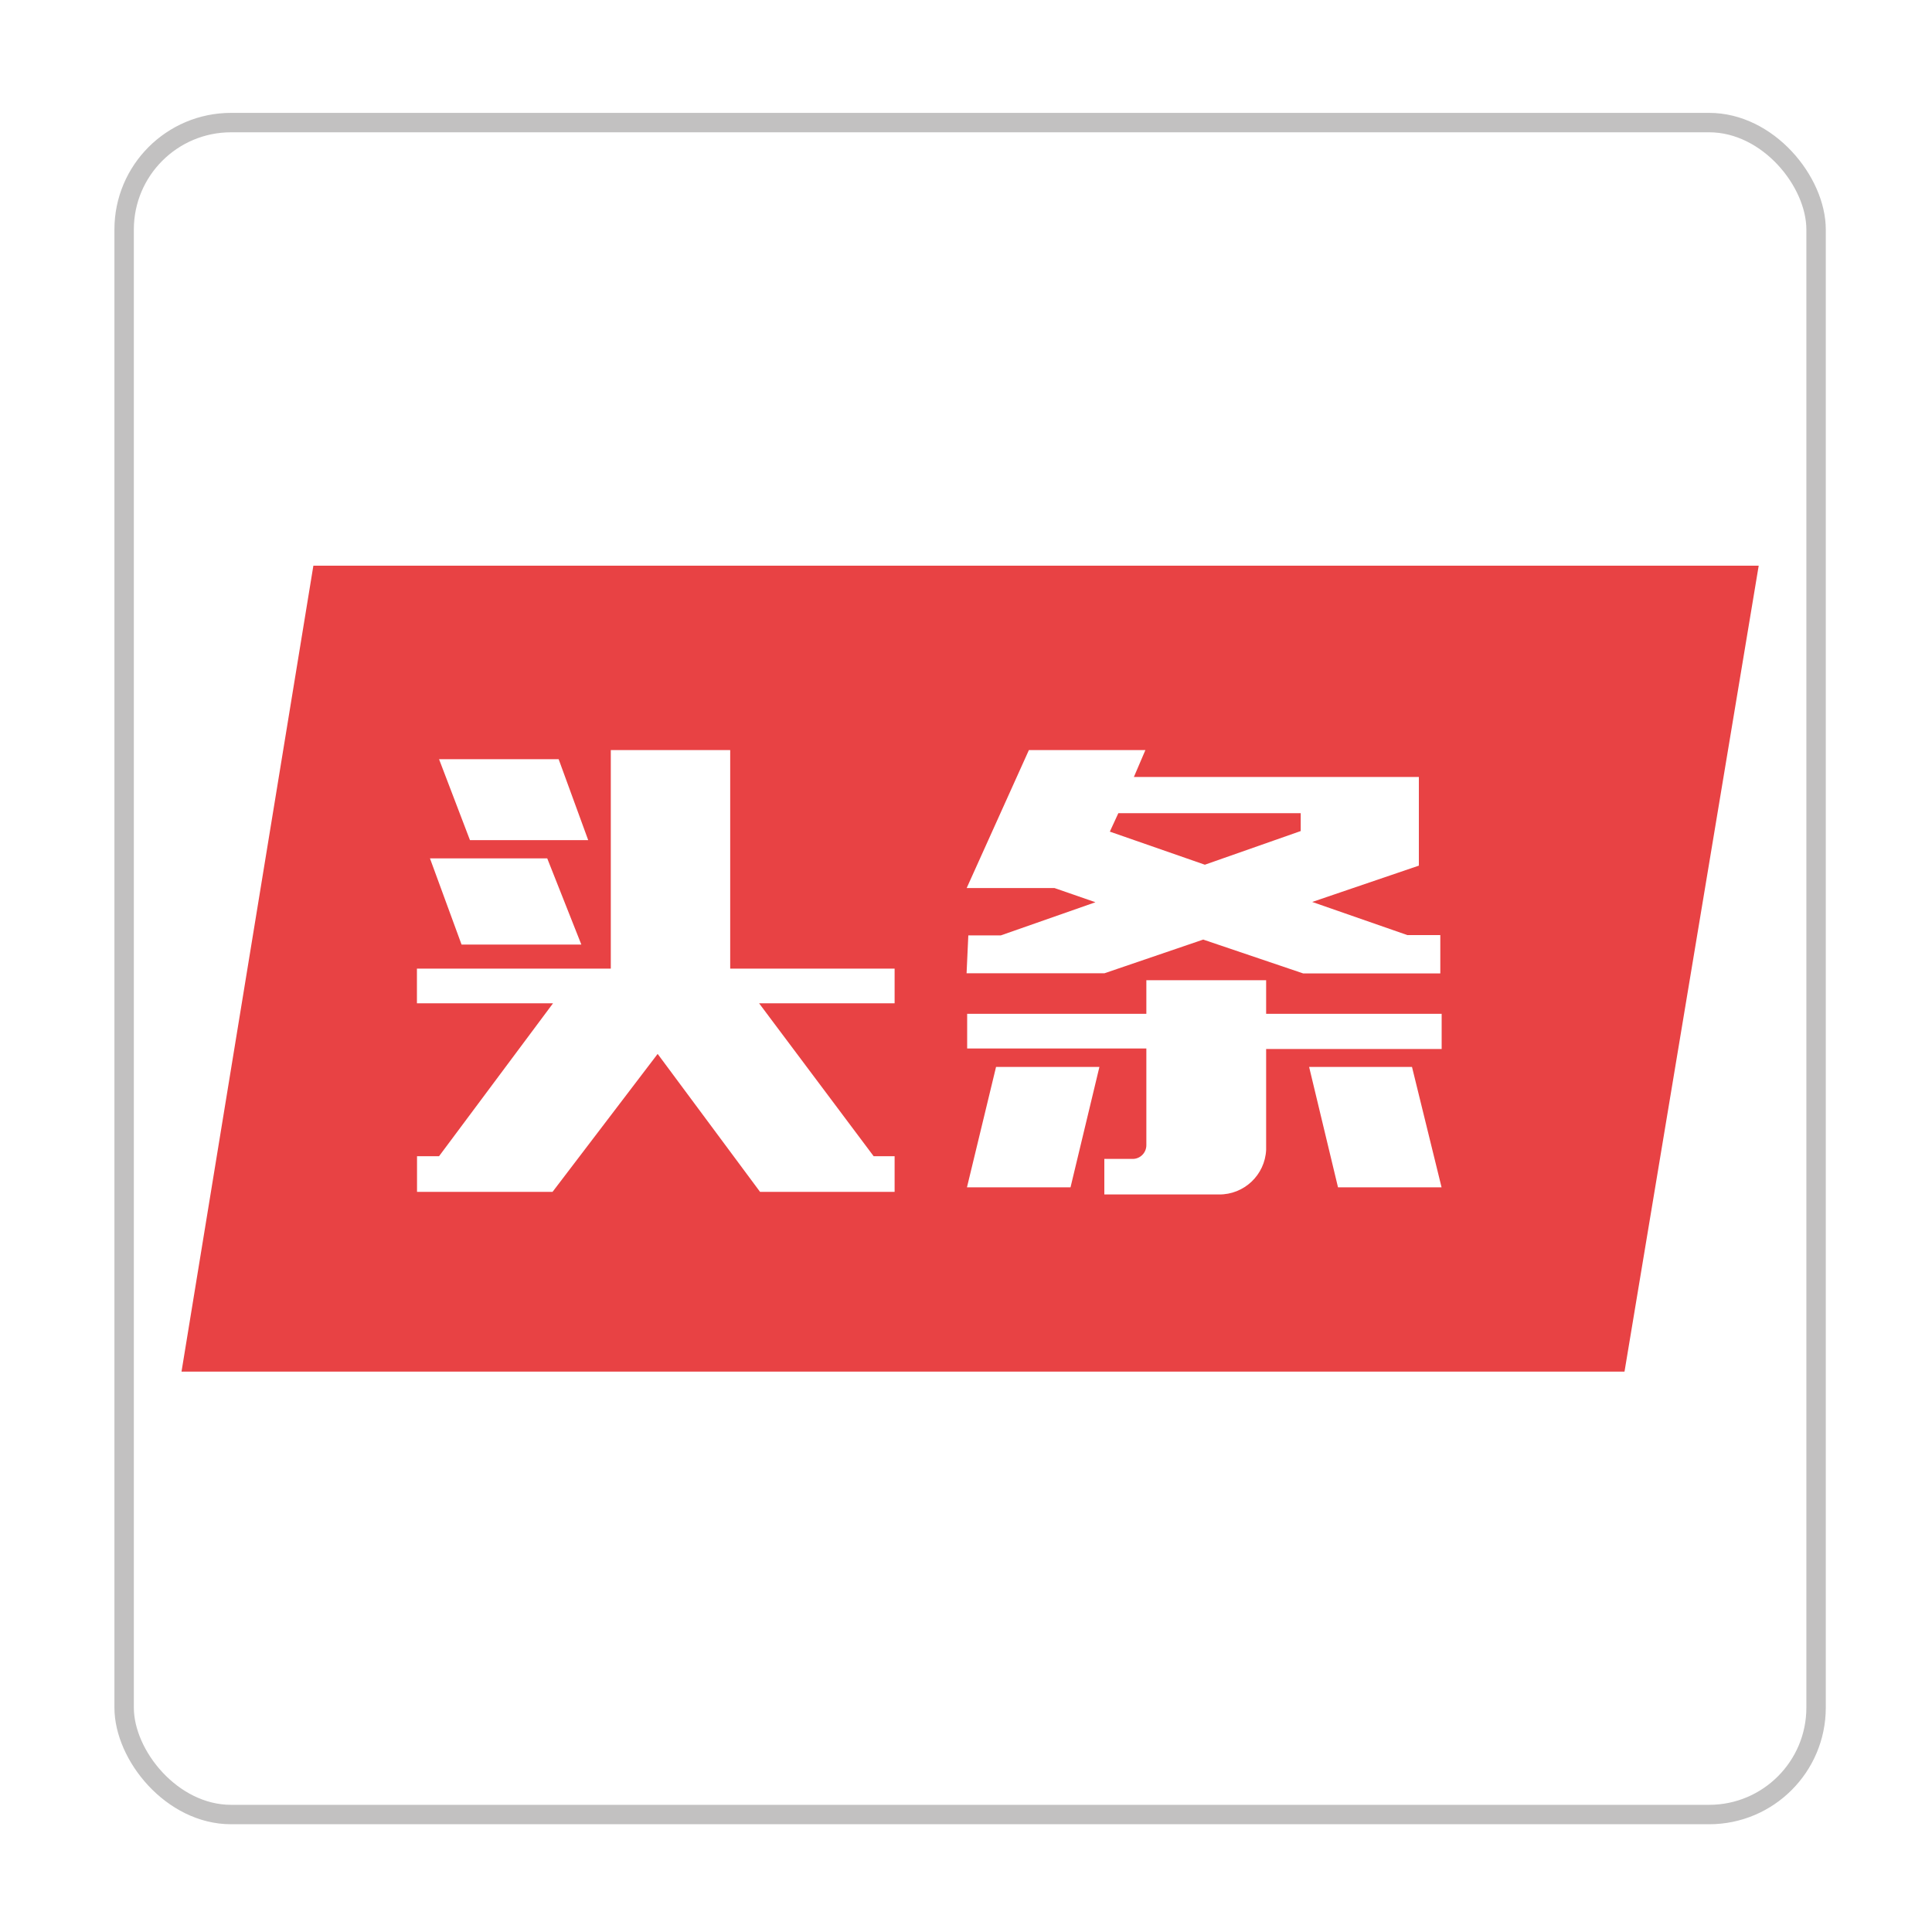
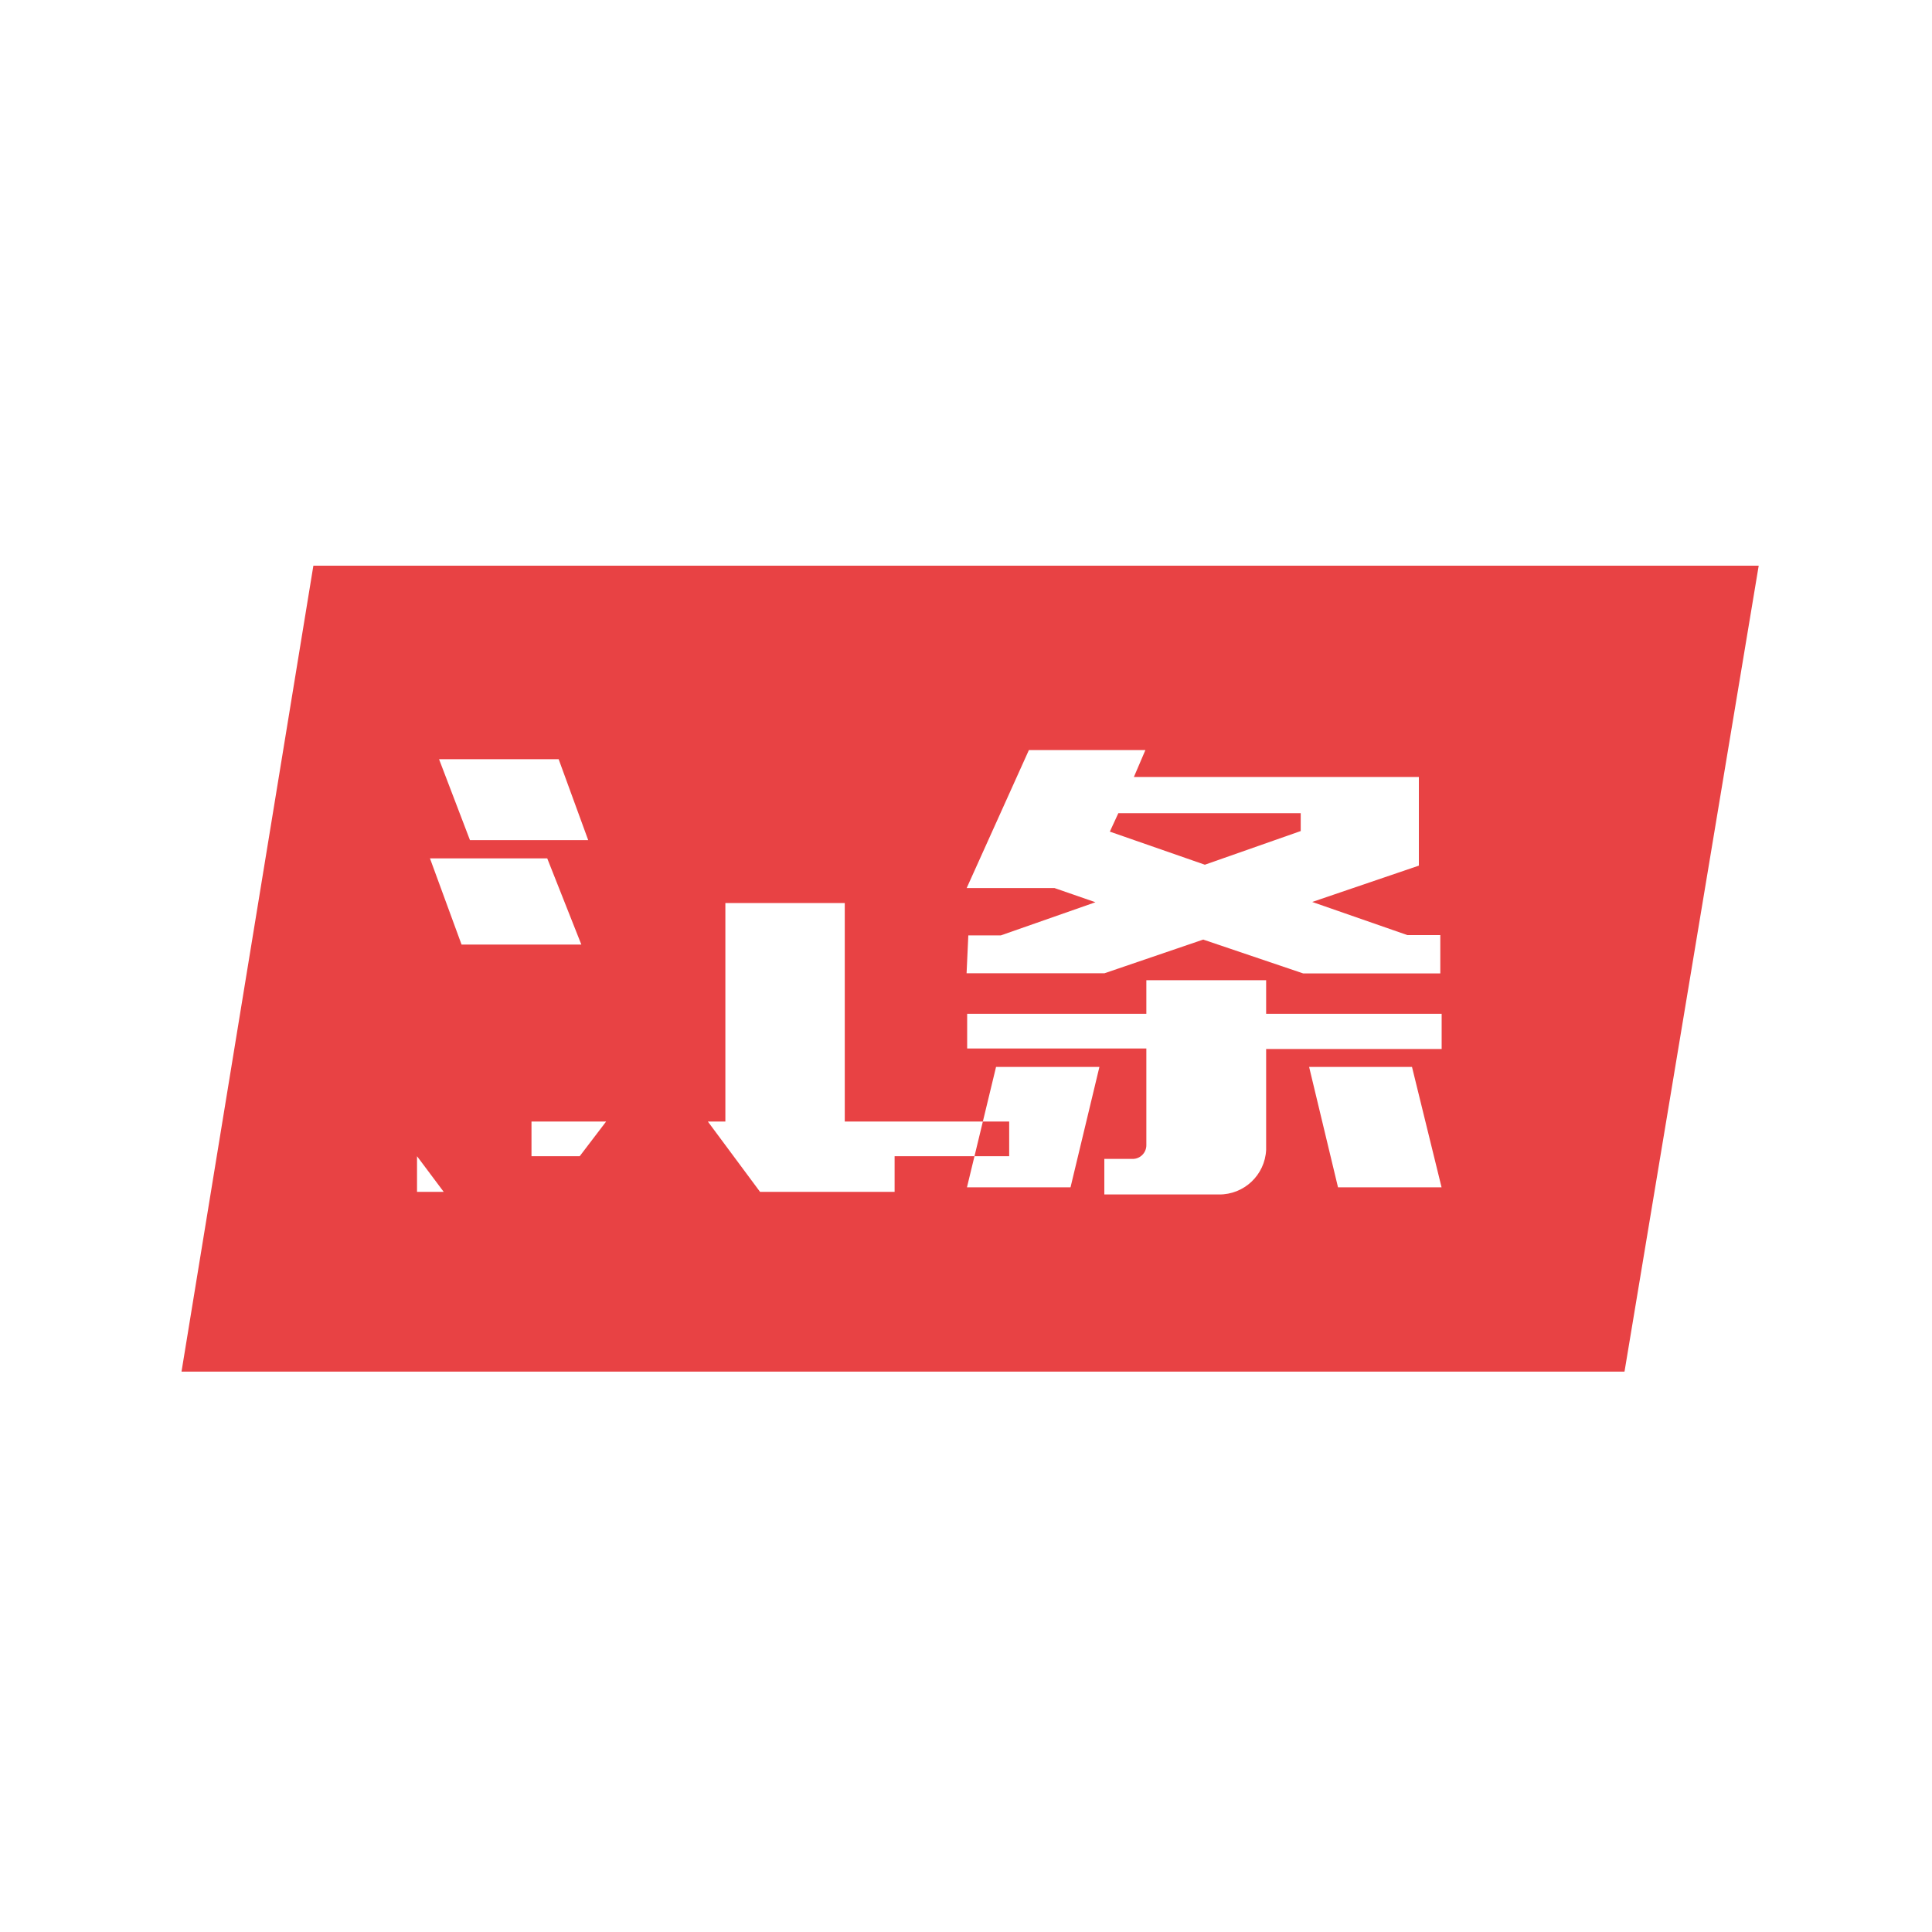
<svg xmlns="http://www.w3.org/2000/svg" id="_图层_1" data-name="图层 1" viewBox="0 0 200 200">
  <defs>
    <style>
      .cls-1 {
        fill: #e84244;
      }

      .cls-2 {
        fill: none;
        stroke: #c2c1c1;
        stroke-miterlimit: 10;
        stroke-width: 2.01px;
      }
    </style>
  </defs>
-   <path class="cls-1" d="m168.16,141.99H18.79l13.65-83.43h149.62l-13.89,83.42h-.02Zm-53.84-22.03v3.69h11.86c2.61.03,4.77-2.02,4.89-4.62v-10.44h18.17v-3.64h-18.17v-3.48h-12.4v3.48h-18.55v3.59h18.55v10.01c0,.76-.6,1.39-1.36,1.42h-2.99Zm-71.15-.27v3.69h14.03l10.88-14.28,10.6,14.28h13.93v-3.69h-2.17l-11.86-15.83h14.03v-3.59h-17.02v-22.62h-12.36v22.62h-20.07v3.59h14.09l-11.8,15.83h-2.29Zm92.35-9.24l2.99,12.46h10.72l-3.06-12.46h-10.65Zm-32.41,0l-3.01,12.46h10.72l2.99-12.46h-10.7Zm21.52-13.16l10.28,3.48h14.19v-3.97h-3.41l-9.85-3.43,11.04-3.76v-9.18h-29.5l1.19-2.78h-12.06l-6.44,14.28h9.09l4.24,1.47-9.79,3.43h-3.37l-.18,3.92h14.28l10.2-3.48h.05Zm-80.12-8.43l3.27,8.92h12.4l-3.53-8.92h-12.13Zm.94-10.27l3.2,8.38h12.24l-3.06-8.38h-12.39Zm79.29,10.93l-9.85-3.43.88-1.91h18.88v1.85l-9.91,3.48h0Zm0,0" />
-   <rect class="cls-2" x="12.85" y="12.69" width="175.15" height="175.15" rx="11.07" ry="11.07" />
+   <path class="cls-1" d="m168.16,141.99H18.79l13.65-83.43h149.62l-13.89,83.42h-.02Zm-53.84-22.03v3.69h11.86c2.61.03,4.77-2.02,4.89-4.62v-10.44h18.17v-3.64h-18.17v-3.48h-12.4v3.48h-18.55v3.59h18.55v10.01c0,.76-.6,1.39-1.36,1.42h-2.99Zm-71.15-.27v3.69h14.03l10.88-14.28,10.6,14.28h13.93v-3.69h-2.17h14.03v-3.59h-17.02v-22.62h-12.36v22.62h-20.07v3.59h14.09l-11.8,15.83h-2.29Zm92.35-9.24l2.99,12.46h10.72l-3.06-12.46h-10.65Zm-32.41,0l-3.01,12.46h10.72l2.99-12.46h-10.7Zm21.52-13.16l10.28,3.48h14.19v-3.97h-3.41l-9.85-3.43,11.04-3.76v-9.18h-29.5l1.19-2.78h-12.06l-6.44,14.28h9.09l4.24,1.47-9.79,3.43h-3.37l-.18,3.92h14.28l10.2-3.48h.05Zm-80.12-8.43l3.27,8.92h12.4l-3.53-8.92h-12.13Zm.94-10.27l3.2,8.38h12.24l-3.06-8.38h-12.39Zm79.29,10.93l-9.85-3.43.88-1.91h18.88v1.85l-9.91,3.48h0Zm0,0" />
</svg>